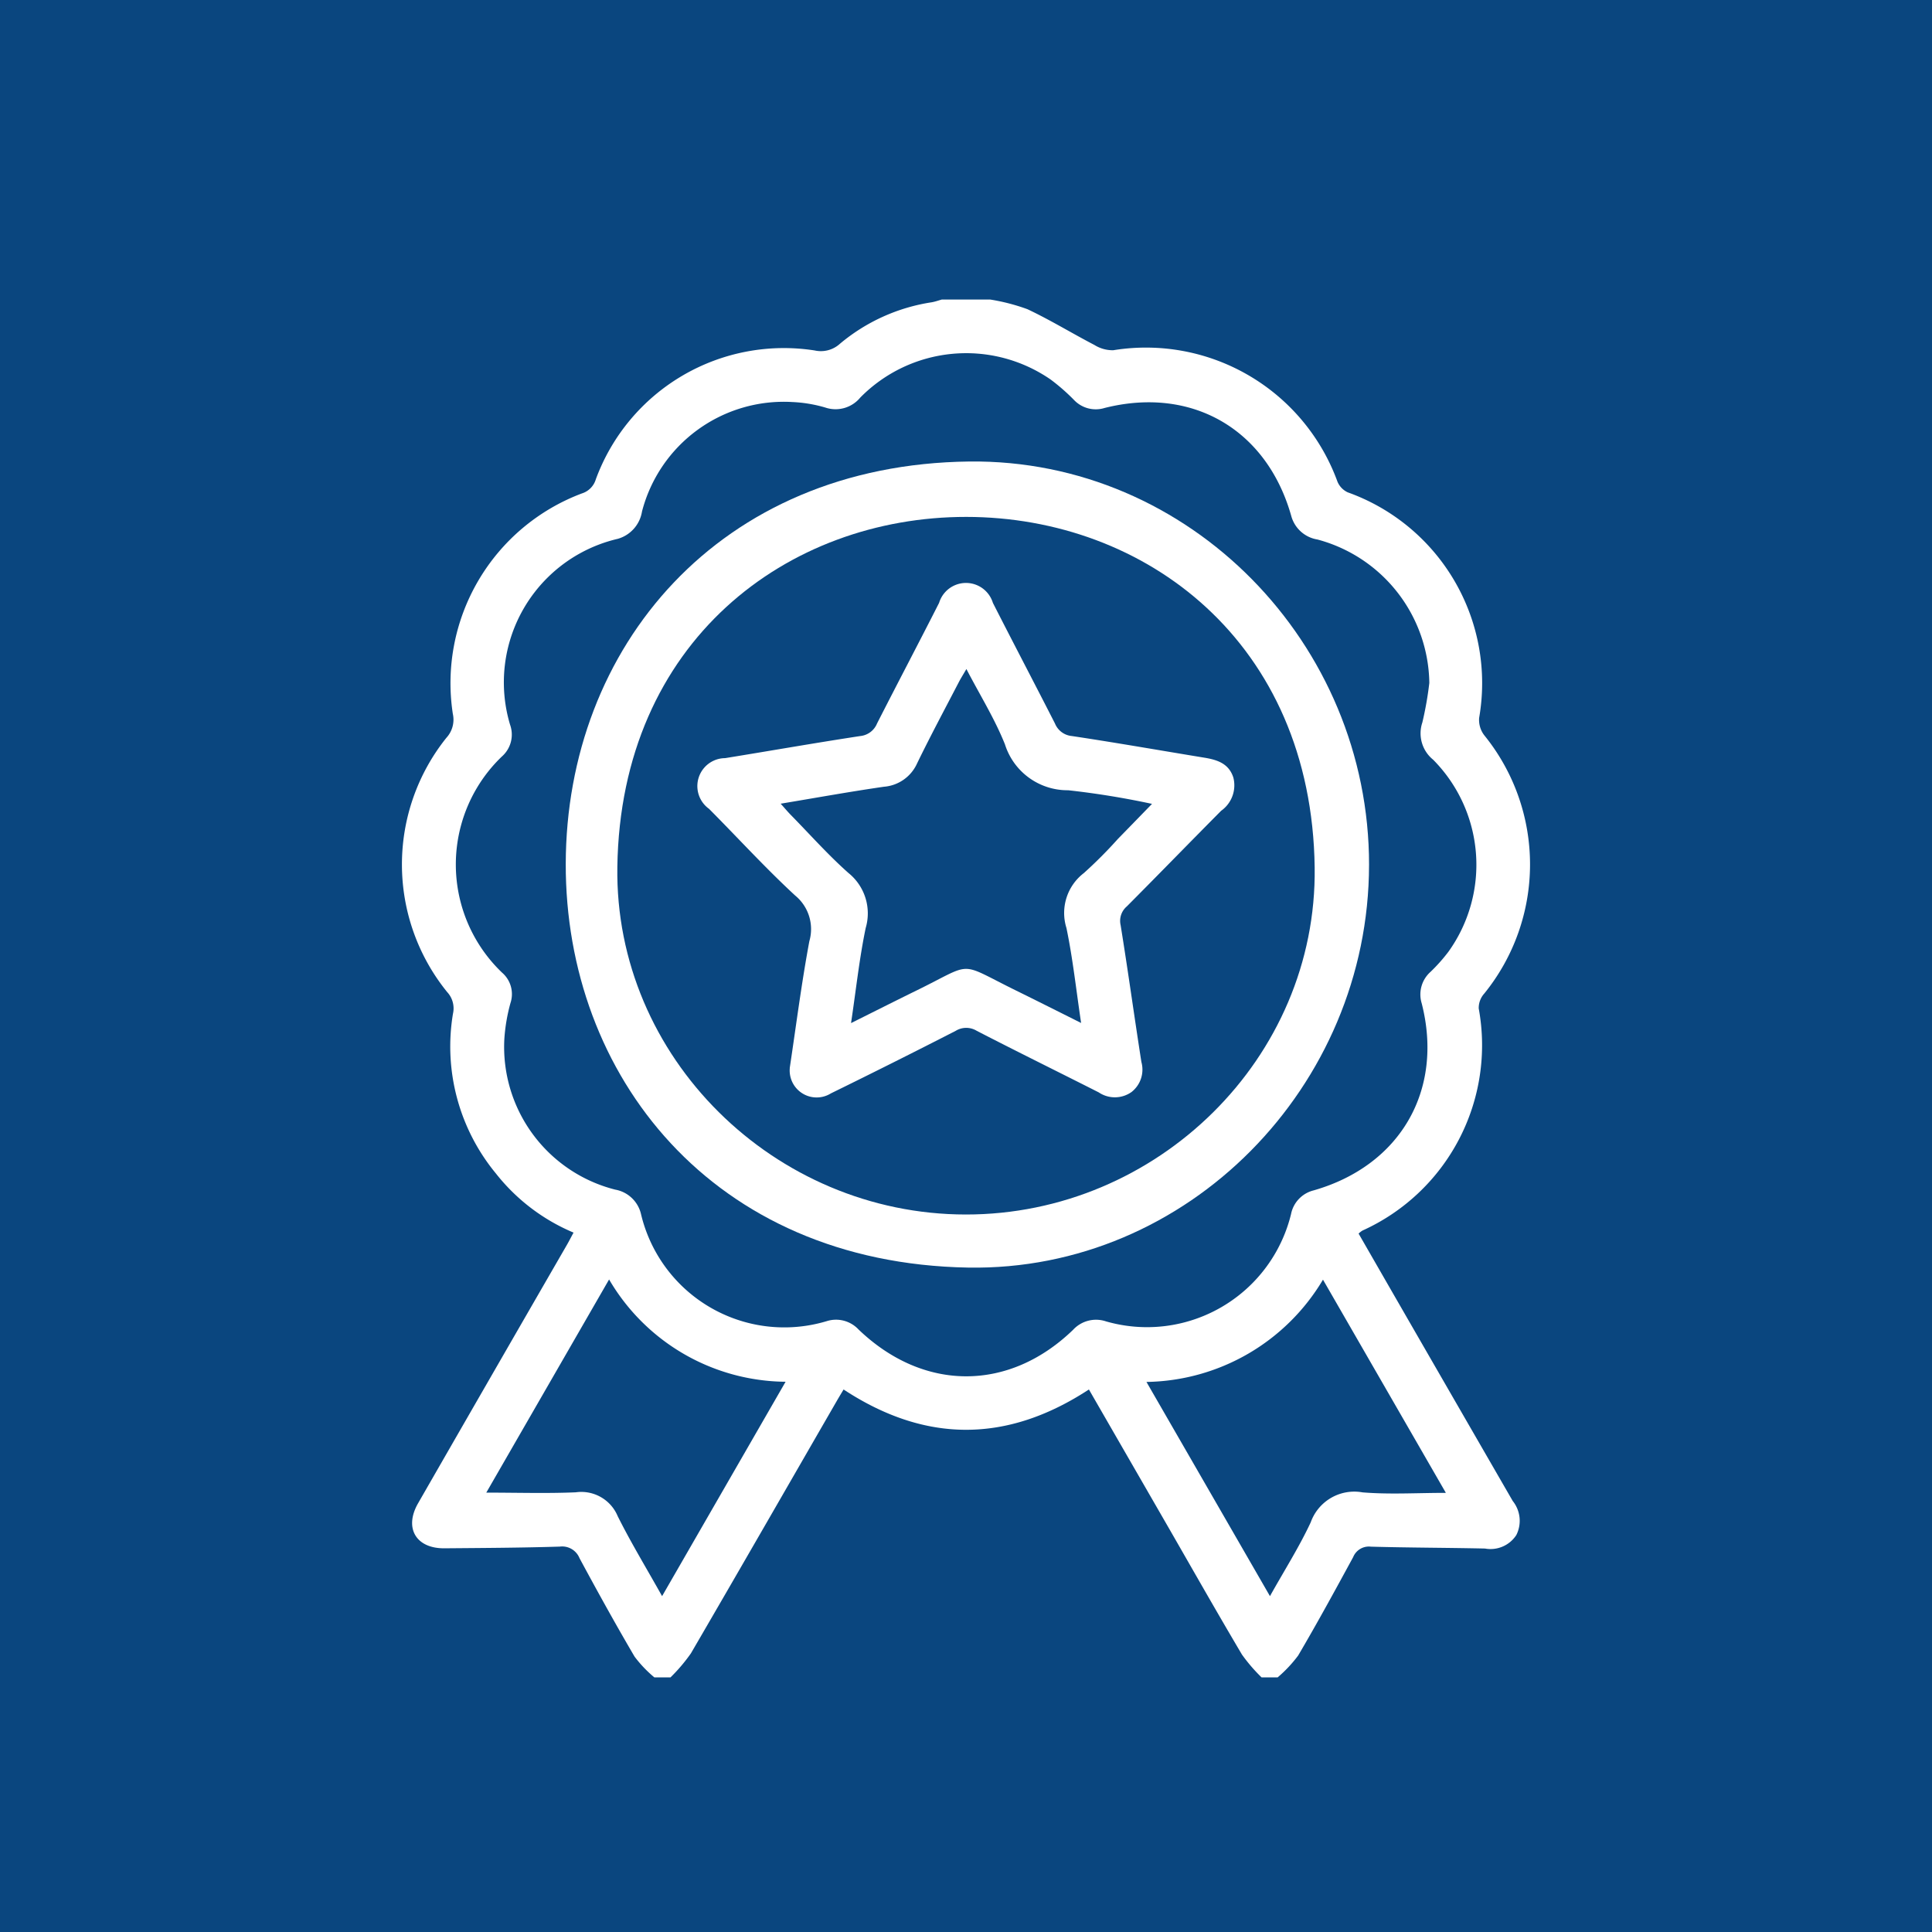
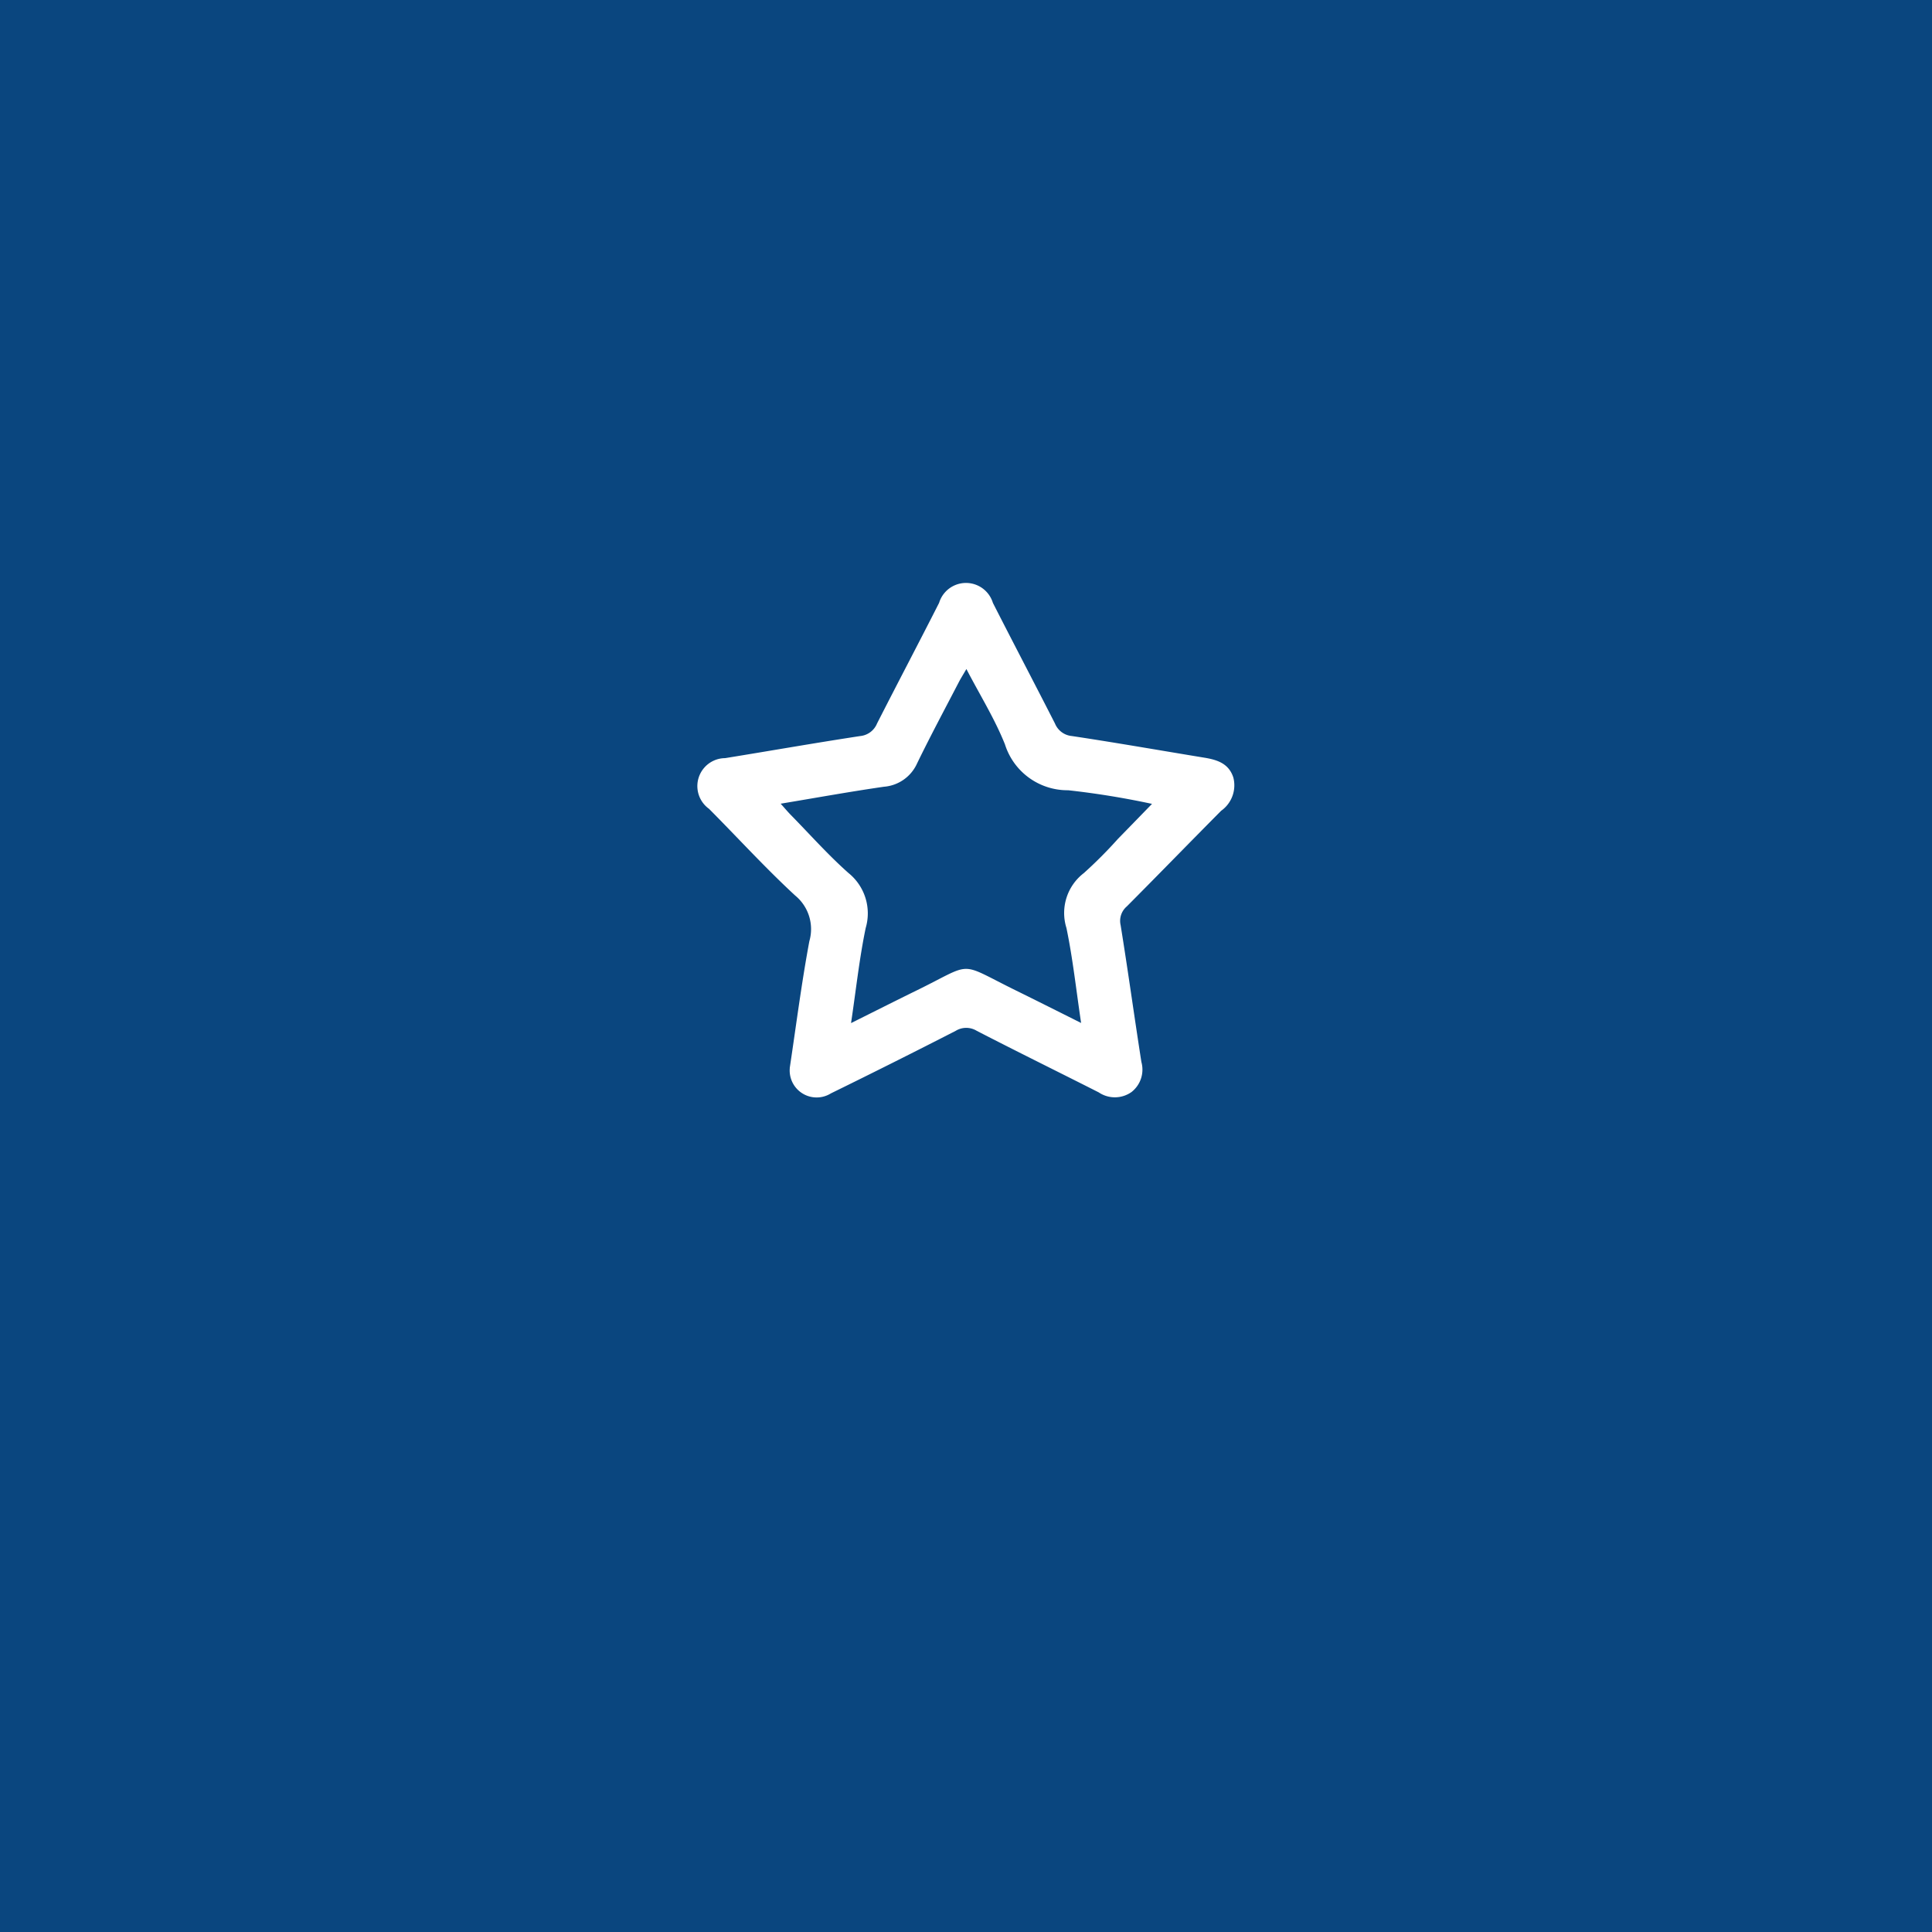
<svg xmlns="http://www.w3.org/2000/svg" width="129" height="129" viewBox="0 0 129 129">
  <defs>
    <clipPath id="clip-path">
      <rect id="Rectangle_301" data-name="Rectangle 301" width="75.327" height="92" fill="none" />
    </clipPath>
  </defs>
  <g id="Group_178" data-name="Group 178" transform="translate(-1190 -1669)">
    <rect id="Rectangle_289" data-name="Rectangle 289" width="129" height="129" transform="translate(1190 1669)" fill="#0a467f" />
    <g id="Group_170" data-name="Group 170" transform="translate(1216.836 1689)">
      <g id="Group_169" data-name="Group 169" clip-path="url(#clip-path)">
-         <path id="Path_117" data-name="Path 117" d="M16.857,92a8.219,8.219,0,0,1-1.322-1.387c-1.271-2.164-2.485-4.363-3.676-6.572a1.249,1.249,0,0,0-1.318-.774c-2.568.08-5.138.092-7.707.113-1.894.015-2.7-1.354-1.758-3q4.958-8.63,9.934-17.249c.146-.253.279-.514.45-.83a13.006,13.006,0,0,1-5.18-3.942,13.321,13.321,0,0,1-2.872-10.67,1.6,1.6,0,0,0-.383-1.445,13.528,13.528,0,0,1-.053-16.984,1.785,1.785,0,0,0,.427-1.6,13.529,13.529,0,0,1,8.619-14.714A1.407,1.407,0,0,0,12.948,12,13.377,13.377,0,0,1,27.559,3.4a1.888,1.888,0,0,0,1.69-.449A12.444,12.444,0,0,1,35.376.183c.228-.04.449-.121.673-.183h3.229a13.282,13.282,0,0,1,2.488.645c1.527.719,2.972,1.608,4.471,2.388a2.3,2.3,0,0,0,1.259.352,13.61,13.61,0,0,1,14.972,8.779,1.372,1.372,0,0,0,.683.709,13.527,13.527,0,0,1,8.775,15.063,1.69,1.69,0,0,0,.35,1.167,13.693,13.693,0,0,1-.011,17.241,1.438,1.438,0,0,0-.366.993,13.581,13.581,0,0,1-7.765,14.829,1.68,1.68,0,0,0-.257.2q1.119,1.945,2.23,3.877,4.028,6.993,8.064,13.981a2.112,2.112,0,0,1,.238,2.272,2.052,2.052,0,0,1-2.093.9c-2.539-.056-5.079-.054-7.617-.125a1.134,1.134,0,0,0-1.185.7c-1.2,2.207-2.4,4.409-3.674,6.573A8.923,8.923,0,0,1,58.472,92H57.4a11.19,11.19,0,0,1-1.31-1.524c-1.63-2.749-3.207-5.529-4.8-8.3l-5.419-9.4c-5.479,3.587-10.918,3.59-16.381,0-.16.269-.314.522-.462.779C25.782,79.18,22.555,84.8,19.293,90.4a11.523,11.523,0,0,1-1.36,1.6ZM68.6,25.6a10.059,10.059,0,0,0-7.474-9.578,2.167,2.167,0,0,1-1.747-1.58c-1.638-5.784-6.634-8.674-12.466-7.2A2,2,0,0,1,44.87,6.7a13.443,13.443,0,0,0-1.549-1.355,9.919,9.919,0,0,0-12.716,1.2,2.137,2.137,0,0,1-2.334.667,9.208,9.208,0,0,0-2.2-.368A9.783,9.783,0,0,0,16.03,14.155a2.267,2.267,0,0,1-1.622,1.824A9.841,9.841,0,0,0,7.222,28.391a1.946,1.946,0,0,1-.546,2.12,9.989,9.989,0,0,0,.007,14.428,1.891,1.891,0,0,1,.564,2.037,11.941,11.941,0,0,0-.407,2.38,9.831,9.831,0,0,0,7.4,10.075,2.155,2.155,0,0,1,1.718,1.607,9.832,9.832,0,0,0,12.411,7.174,2.054,2.054,0,0,1,2.12.558c4.335,4.16,10.036,4.17,14.326.021a2.082,2.082,0,0,1,2.2-.561,9.9,9.9,0,0,0,12.351-7.16,2.037,2.037,0,0,1,1.516-1.589c5.78-1.657,8.69-6.682,7.212-12.477a2.021,2.021,0,0,1,.587-2.114,11.438,11.438,0,0,0,1.191-1.337,9.967,9.967,0,0,0-1.014-12.825,2.264,2.264,0,0,1-.724-2.486A22.888,22.888,0,0,0,68.6,25.6M17.372,86.574,25.618,72.26a13.783,13.783,0,0,1-11.785-6.83l-8.2,14.233c2.094,0,4.037.062,5.974-.021a2.632,2.632,0,0,1,2.8,1.591c.879,1.762,1.905,3.45,2.965,5.342m32.343-14.3,8.245,14.3c.973-1.741,1.955-3.285,2.721-4.929a3.089,3.089,0,0,1,3.462-2c1.8.148,3.622.033,5.562.033L61.5,65.443a13.956,13.956,0,0,1-11.785,6.829" transform="translate(0)" fill="#fff" />
-         <path id="Path_118" data-name="Path 118" d="M82.078,55.063c-.017,14.785-12.111,27.131-26.77,26.876-17.1-.3-26.895-12.854-26.866-26.958.029-14.442,10.212-26.67,26.946-26.864,14.7-.171,26.707,12.138,26.691,26.946M55.148,78.395c12.783.01,23.468-10.444,23.3-23.17-.2-15.073-11.316-23.4-23.261-23.409-11.912-.008-23.079,8.276-23.3,23.37-.189,12.714,10.485,23.2,23.264,23.209" transform="translate(-17.503 -17.302)" fill="#fff" />
        <path id="Path_119" data-name="Path 119" d="M57.455,81.592c.422-2.8.783-5.65,1.31-8.471a2.9,2.9,0,0,0-.946-3.046c-2-1.847-3.835-3.862-5.755-5.792A1.867,1.867,0,0,1,53.14,60.9c3.006-.486,6.005-1.015,9.015-1.474a1.359,1.359,0,0,0,1.13-.841c1.369-2.69,2.777-5.361,4.143-8.053a1.877,1.877,0,0,1,3.591,0c1.369,2.69,2.773,5.363,4.144,8.052a1.35,1.35,0,0,0,1.128.84c2.952.443,5.893.961,8.839,1.444.862.141,1.645.385,1.946,1.332a2.083,2.083,0,0,1-.814,2.213c-2.108,2.122-4.191,4.27-6.3,6.387a1.267,1.267,0,0,0-.414,1.251c.492,3.041.911,6.094,1.387,9.137a1.9,1.9,0,0,1-.659,2.005,1.926,1.926,0,0,1-2.19.024c-2.717-1.376-5.45-2.719-8.156-4.116a1.342,1.342,0,0,0-1.4.011q-4.144,2.123-8.326,4.172a1.8,1.8,0,0,1-2.745-1.692m4.088-3c1.56-.777,2.965-1.488,4.379-2.18,3.882-1.9,2.689-1.938,6.615-.007,1.411.694,2.815,1.4,4.369,2.178-.334-2.229-.555-4.308-.98-6.344a3.355,3.355,0,0,1,1.163-3.665,29.812,29.812,0,0,0,2.28-2.287c.724-.74,1.445-1.484,2.271-2.333a55.565,55.565,0,0,0-5.6-.91,4.379,4.379,0,0,1-4.219-3.063c-.678-1.7-1.663-3.279-2.574-5.031-.219.377-.374.62-.506.875-.935,1.8-1.9,3.6-2.786,5.424a2.651,2.651,0,0,1-2.216,1.561c-2.261.327-4.51.735-6.893,1.132.282.314.468.537.67.744,1.277,1.3,2.494,2.676,3.857,3.884a3.459,3.459,0,0,1,1.149,3.674c-.423,2.036-.644,4.115-.978,6.348" transform="translate(-31.56 -30.279)" fill="#fff" />
      </g>
    </g>
  </g>
</svg>